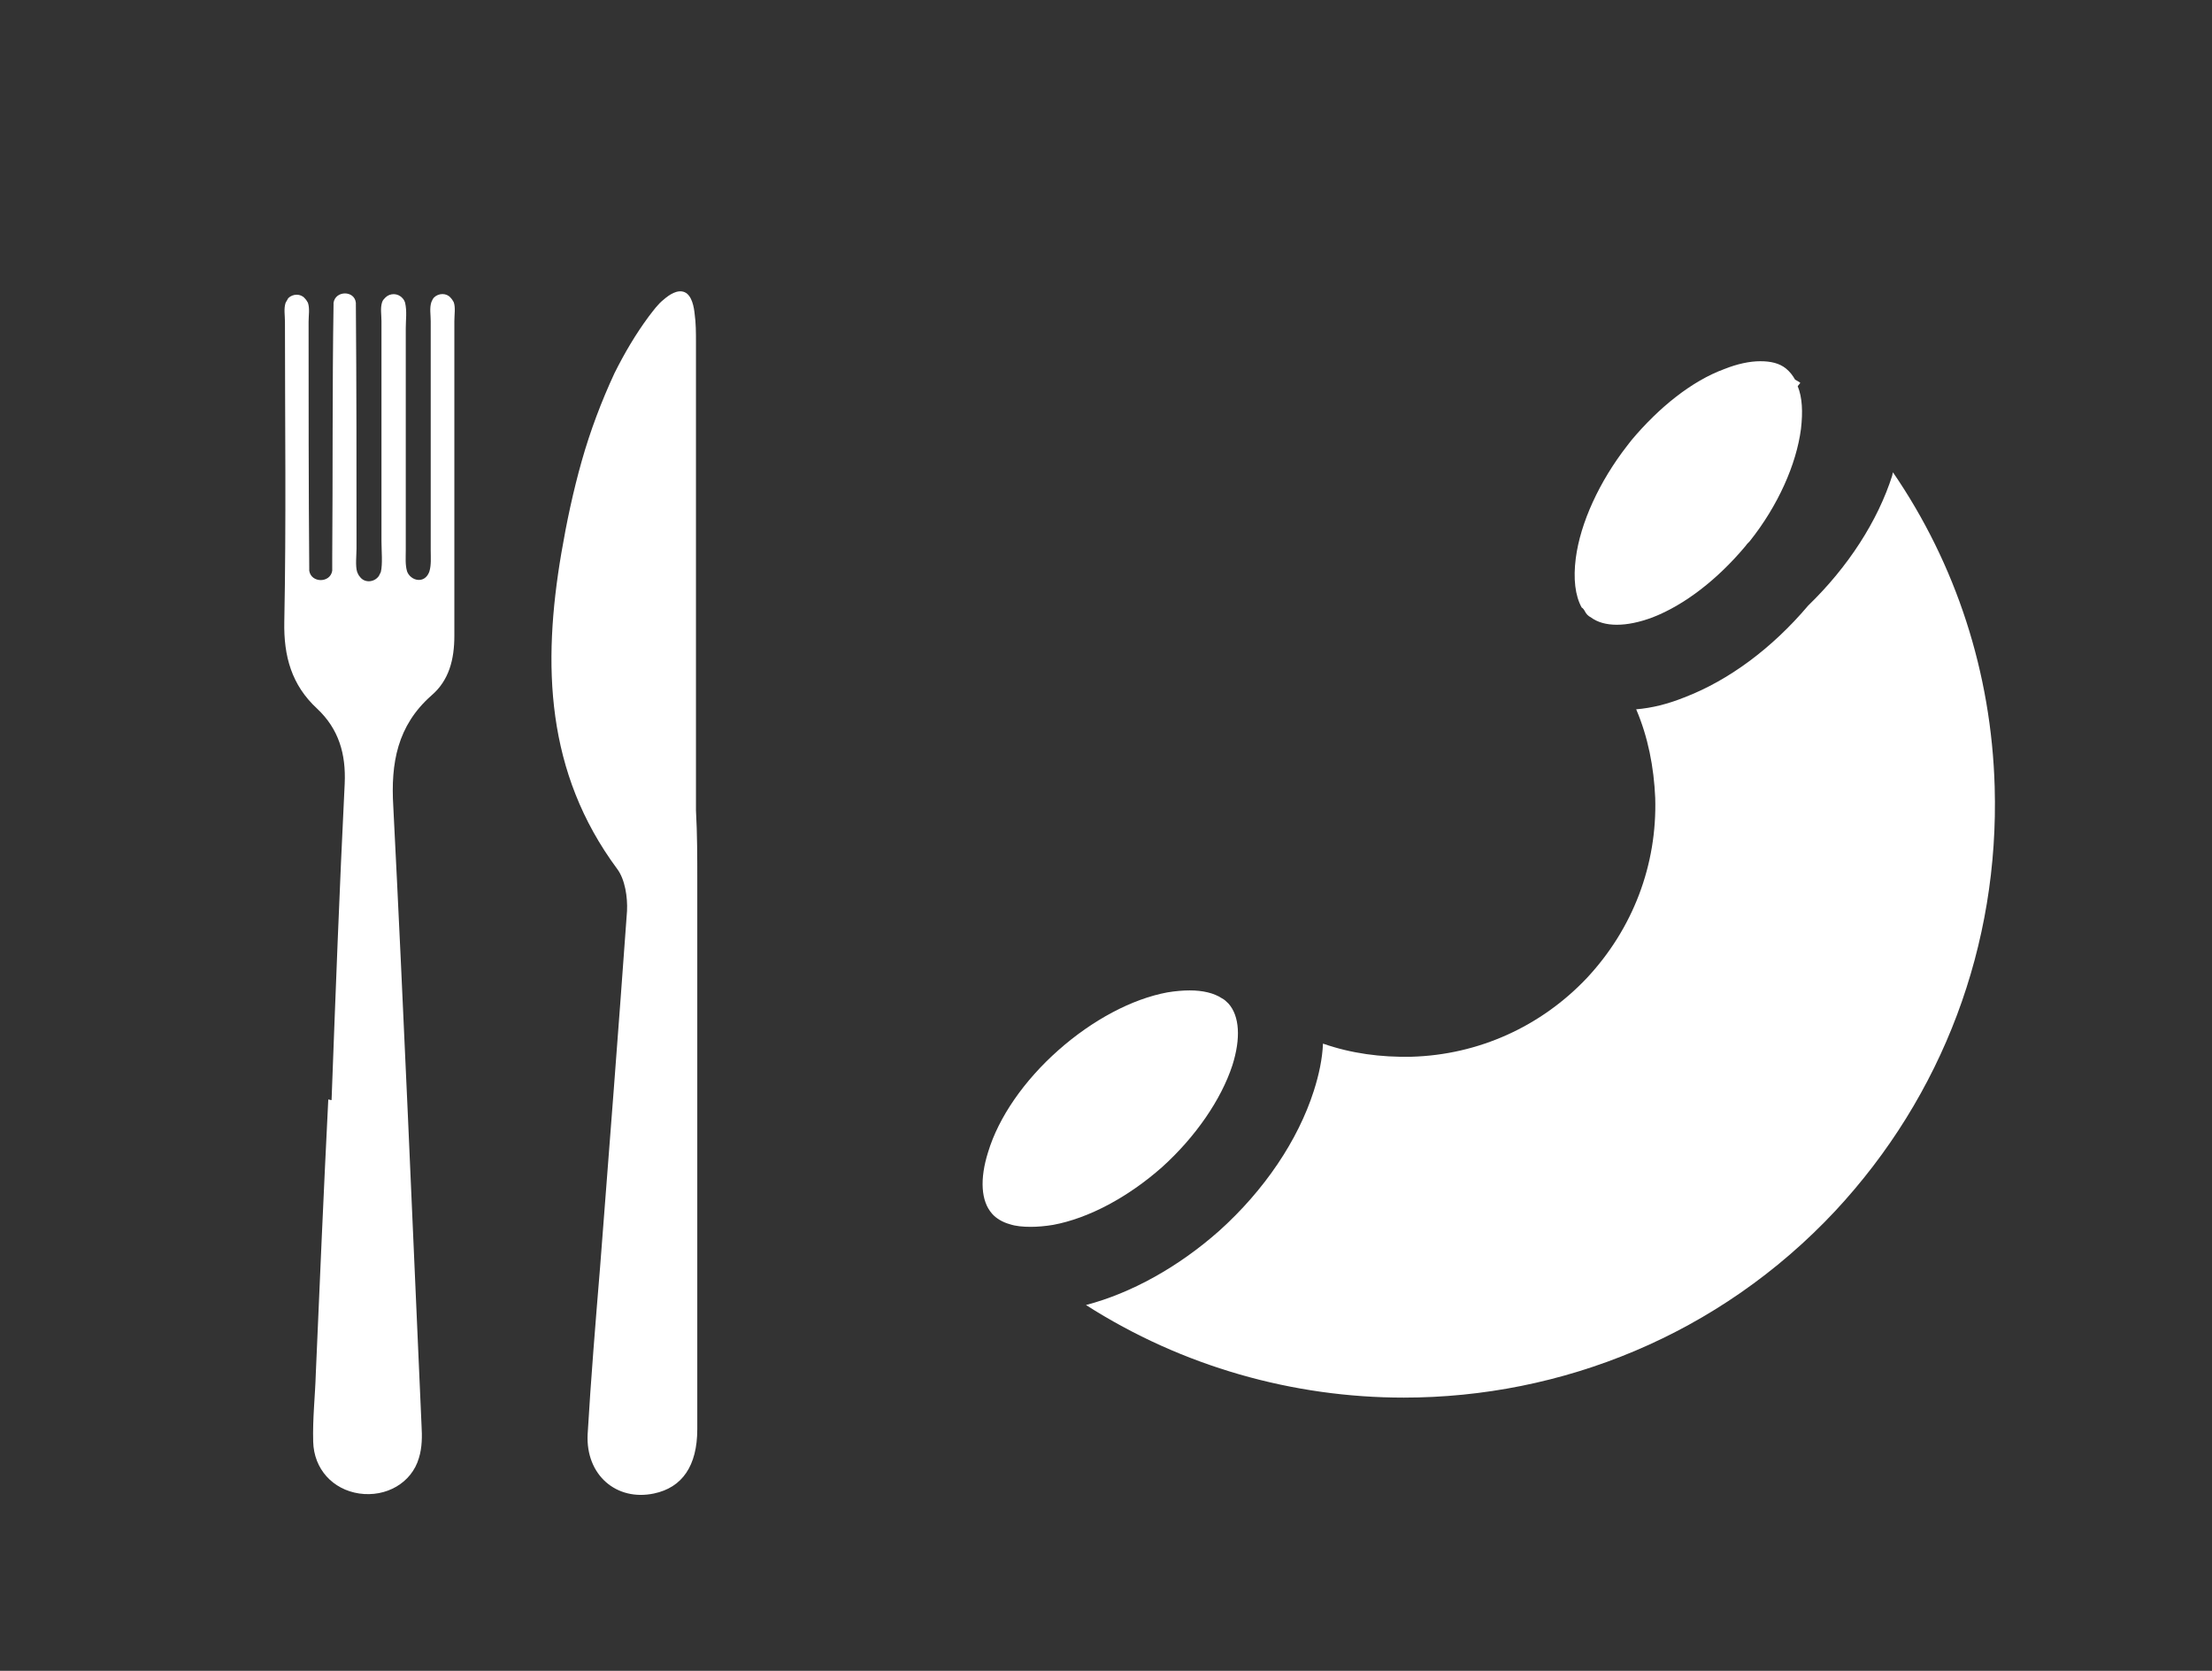
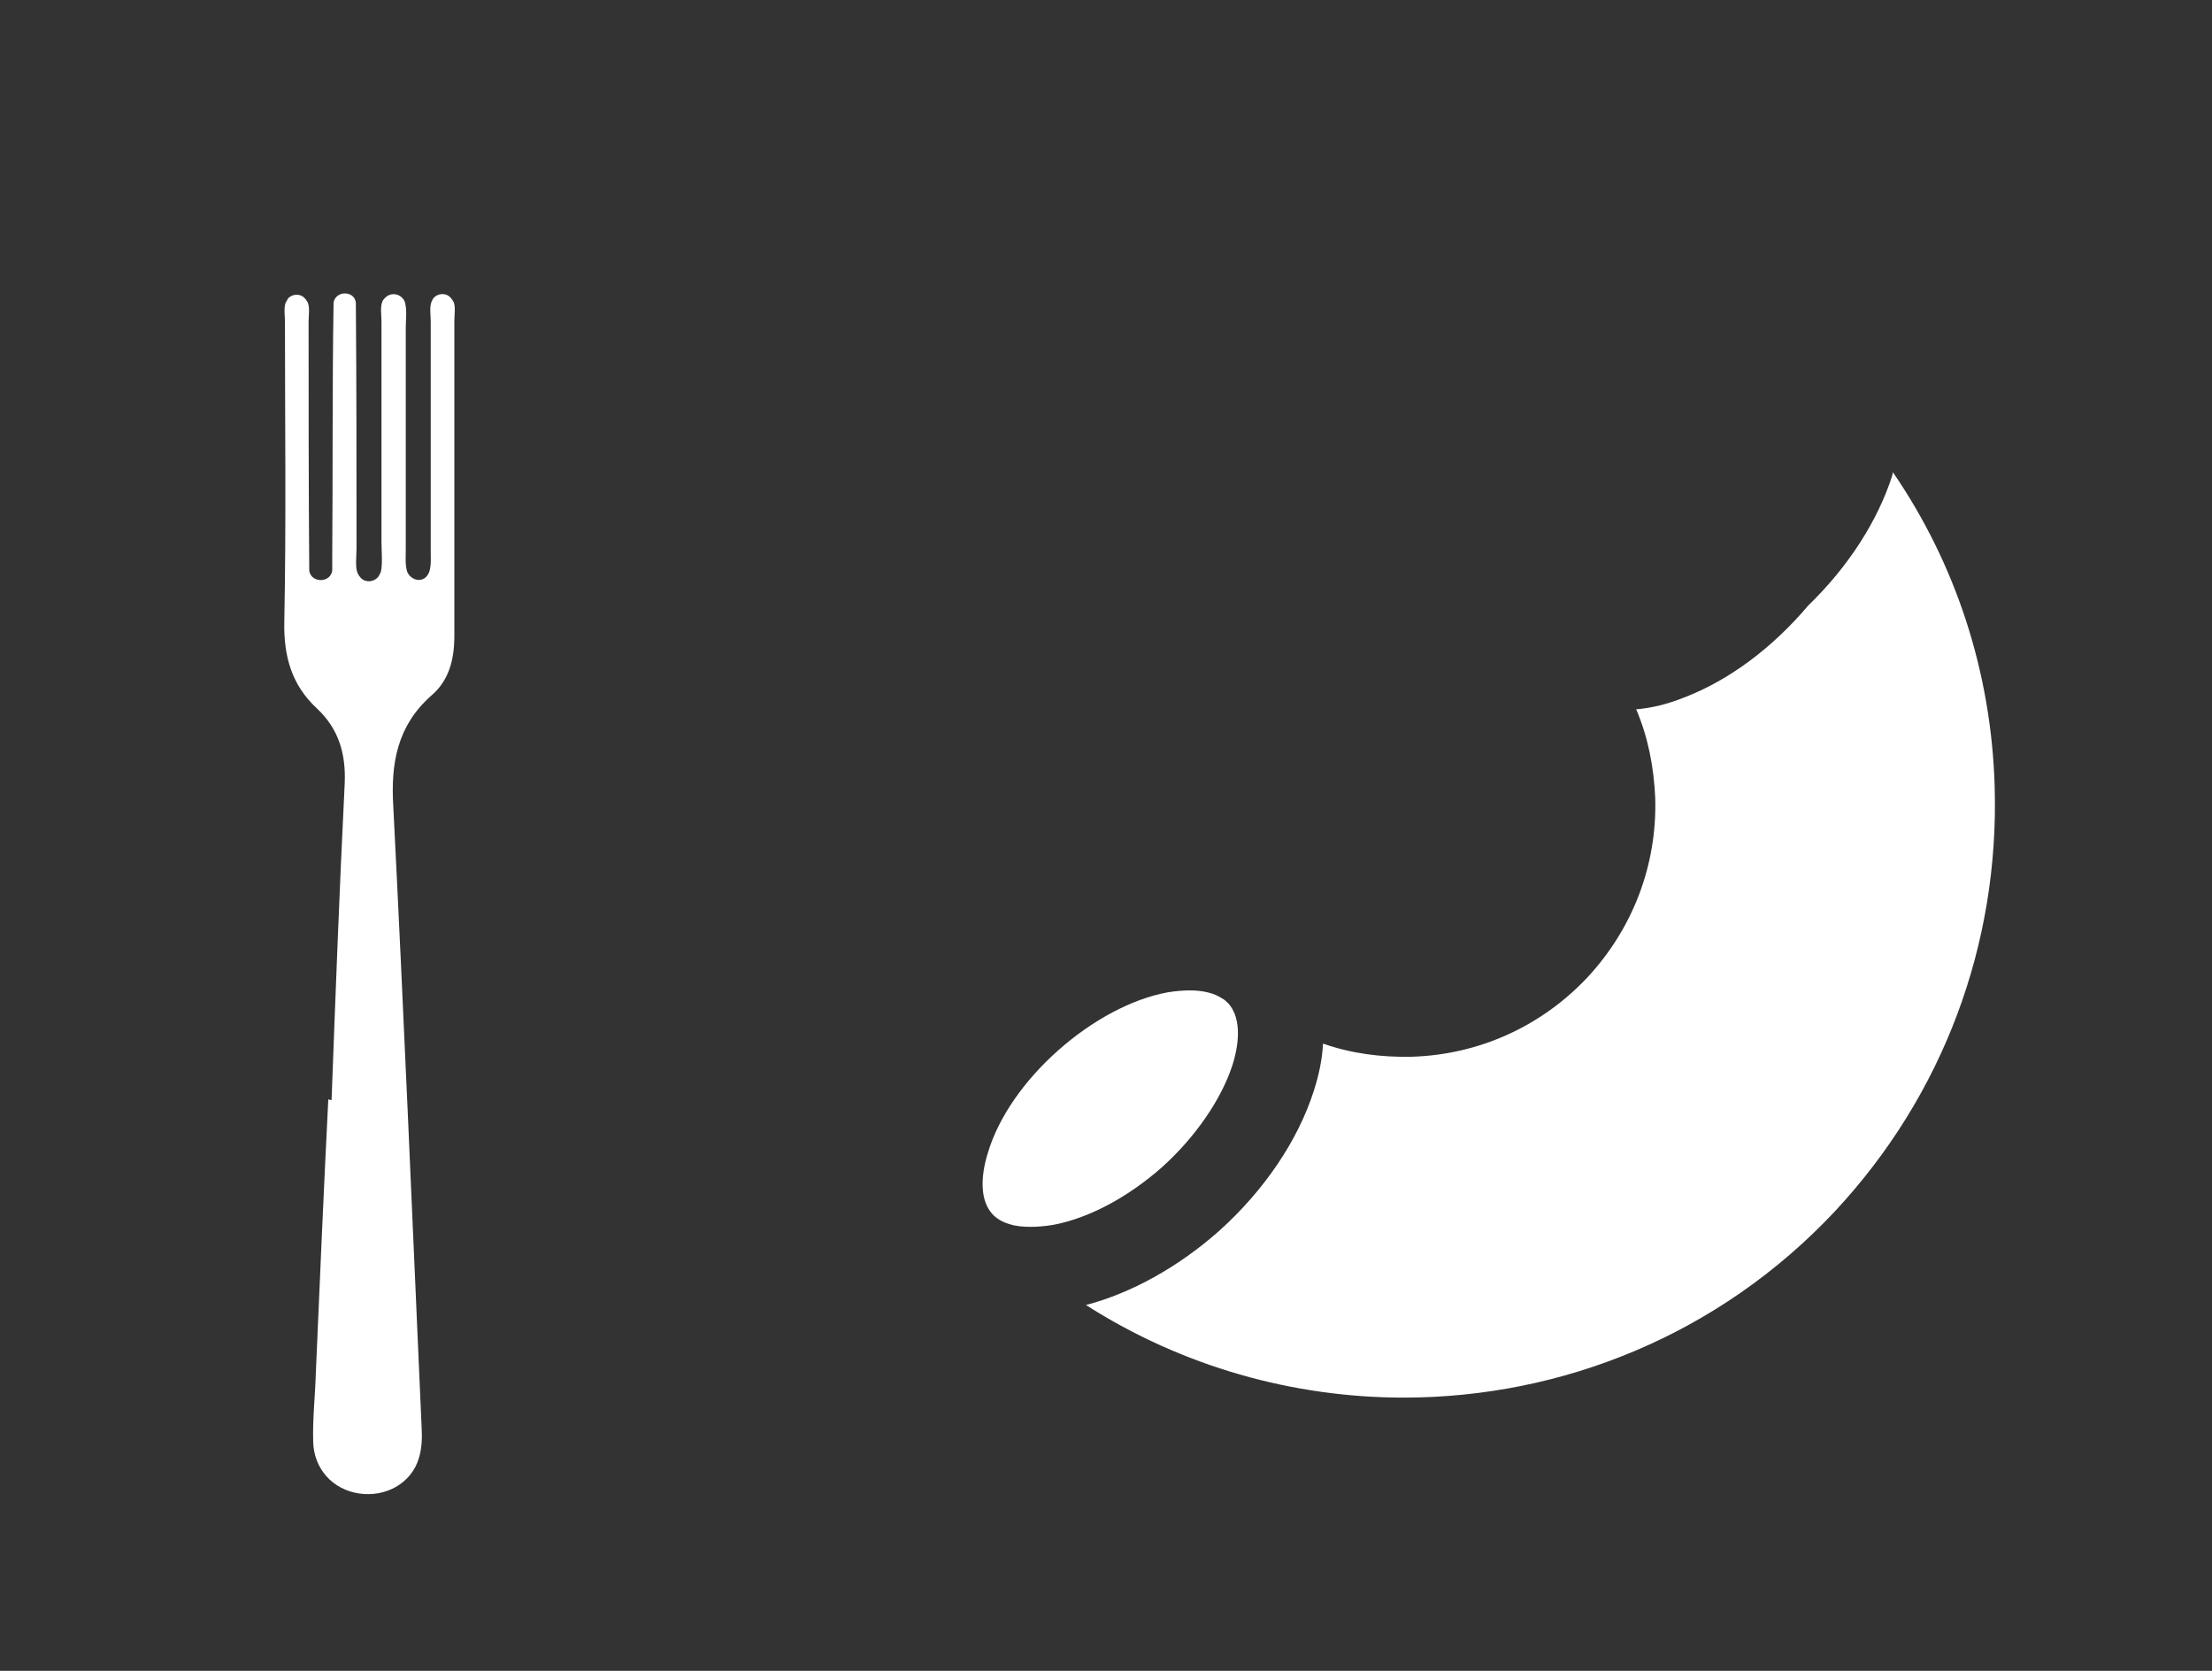
<svg xmlns="http://www.w3.org/2000/svg" version="1.1" id="Layer_1" x="0px" y="0px" viewBox="0 0 336.9 254.4" style="enable-background:new 0 0 336.9 254.4;" xml:space="preserve">
  <rect x="0" y="0" width="336.9" height="254.4" fill="#333333" stroke="none" />
  <style type="text/css">
	.st0{fill:#FFFFFF;}
	.st1{fill:#00833E;}
</style>
  <g>
    <path class="st0" d="M303.8,119.8c-0.5-17.4-5.9-33.9-15.5-47.9c0,0.2-0.1,0.3-0.1,0.5c-2.2,6.9-6.7,13.9-12.8,19.8   c-5.5,6.5-12.1,11.4-18.9,14c-2.5,1-4.9,1.6-7.3,1.8c1.8,4.2,2.7,8.8,2.9,13.5c0.3,10.2-3.4,19.9-10.4,27.4   c-7,7.4-16.5,11.7-26.7,12c-4.7,0.1-9.2-0.5-13.5-2c-0.1,2.3-0.6,4.7-1.4,7.2c-2.4,7.5-7.5,15.1-14.4,21.3   c-6.2,5.5-13.4,9.5-20.3,11.3c14.7,9.4,31.6,14.1,48.4,14.1c24,0,48-9.5,65.7-28.4C295.9,166.8,304.5,143.9,303.8,119.8z" />
-     <path class="st0" d="M241.4,93.1c0.2,0.4,0.5,0.7,0.9,0.9c2,1.5,5.4,1.5,9.4,0c4.9-1.9,9.9-5.8,14.1-10.8c0.2-0.3,0.4-0.5,0.7-0.8   c4.3-5.4,7.1-11.7,7.8-17.1c0.3-2.6,0.2-4.8-0.5-6.5l0.4-0.5c-0.2-0.2-0.5-0.3-0.8-0.5c-0.4-0.7-0.8-1.2-1.4-1.7   c-1-0.8-2.3-1.1-3.9-1.1c-1.6,0-3.5,0.4-5.5,1.2c-4.9,1.8-9.9,5.8-14.1,10.8c-0.2,0.3-0.5,0.6-0.7,0.9c-4.2,5.4-7.1,11.7-7.8,17.1   c-0.4,3.1-0.1,5.7,0.9,7.5C241.1,92.6,241.3,92.9,241.4,93.1z" />
    <path class="st0" d="M187.7,162.2c1.3-4.1,1.1-7.5-0.6-9.4c-0.3-0.3-0.6-0.6-1-0.8c-1.2-0.8-2.9-1.2-4.9-1.2c-1,0-2.2,0.1-3.4,0.3   c-5.4,1-11.4,4.2-16.6,8.8c-5.2,4.6-9.1,10.2-10.7,15.5c-1.3,4.1-1.1,7.5,0.6,9.4c0.6,0.7,1.6,1.3,2.7,1.6c0.9,0.3,2,0.4,3.2,0.4   c1,0,2.2-0.1,3.4-0.3c5.4-1,11.4-4.2,16.6-8.8C182.1,173.1,186,167.4,187.7,162.2z" />
  </g>
  <g>
-     <path class="st0" d="M106.2,134.1c0,27.8,0,55.7,0,83.5c0,5.6-2.3,8.9-6.6,9.8c-5.7,1.2-10.4-2.8-10.1-9c0.5-8.5,1.2-17,1.9-25.5   c1.4-18.1,2.8-36.1,4.1-54.2c0.1-2.1-0.3-4.8-1.5-6.4c-10.9-14.7-11.4-31.1-8.5-48.1c0.8-4.7,1.8-9.4,3.1-14c1.3-4.6,3-9.1,5-13.4   c1.5-3,3.2-5.9,5.2-8.6c0.7-0.9,1.4-1.9,2.3-2.6c0.8-0.7,2.1-1.6,3.2-1.1c1.1,0.5,1.4,2.3,1.5,3.3c0.2,1.4,0.2,2.9,0.2,4.3   c0,5.1,0,10.3,0,15.4c0,2.9,0,5.9,0,8.8c0,5.2,0,10.5,0,15.7c0,5.2,0,10.5,0,15.7c0,5.2,0,10.5,0,15.7   C106.2,127,106.2,130.5,106.2,134.1z" />
    <path class="st0" d="M50.5,167.5c0.6-16.1,1.2-32.1,2-48.2c0.2-4.5-0.9-8.3-4.2-11.4c-3.9-3.6-5.1-8-5-13.2   c0.3-15.2,0.1-30.5,0.1-45.7c0-1-0.2-2,0.1-2.9c0.1-0.2,0.3-0.5,0.4-0.7c0.7-0.7,1.9-0.7,2.5,0c0.2,0.2,0.4,0.5,0.5,0.7   c0.3,0.9,0.1,1.9,0.1,2.9c0,12,0,25.6,0.1,37.6c0,0.1,0,0.2,0,0.3c0.3,1.9,3.2,1.9,3.5,0c0-0.1,0-1.8,0-2c0.1-12.4,0-26.2,0.2-38.5   c0-0.1,0-0.2,0-0.3c0.3-1.9,3.2-1.9,3.4,0c0,0.1,0,0.2,0,0.3c0.1,11.9,0.1,25.2,0.1,37.1c0,1-0.2,2.7,0.1,3.6   c0.1,0.2,0.2,0.5,0.4,0.7c0.7,1,2.2,0.9,2.9-0.1c0.1-0.2,0.2-0.4,0.3-0.6c0.3-1.2,0.1-3.3,0.1-4.7c0-11.2,0-22.3,0-33.5   c0-1-0.2-2,0.1-2.9c0.1-0.3,0.3-0.5,0.5-0.7c0.7-0.7,1.9-0.7,2.6,0.1c0.2,0.2,0.3,0.4,0.4,0.7c0.3,1.3,0.1,2.6,0.1,3.9   c0,11.3,0,22.6,0,33.8c0,1.1-0.1,2.2,0.2,3.2c0.2,0.6,0.9,1.3,1.8,1.3c0.9,0,1.4-0.7,1.6-1.3c0.3-1,0.2-2.1,0.2-3.2   c0-11.6,0-23.3,0-34.9c0-1-0.2-2,0.1-2.9c0.1-0.2,0.2-0.5,0.4-0.7c0.7-0.7,1.9-0.7,2.5,0c0.2,0.2,0.4,0.5,0.5,0.7   c0.3,0.8,0.1,1.9,0.1,2.9c0,16,0,31.9,0,47.9c0,3.6-0.8,6.8-3.5,9.1c-5.2,4.6-6.2,10.3-5.8,16.9c1.6,31.4,2.9,62.8,4.3,94.2   c0.1,1.7,0.1,3.4-0.4,5c-1.1,3.8-5,6-9.1,5.4c-4-0.6-6.9-3.7-7-7.9c-0.1-3.5,0.3-7,0.4-10.4c0.6-13.9,1.2-27.8,1.9-41.7   C50.4,167.5,50.4,167.5,50.5,167.5z" />
  </g>
</svg>